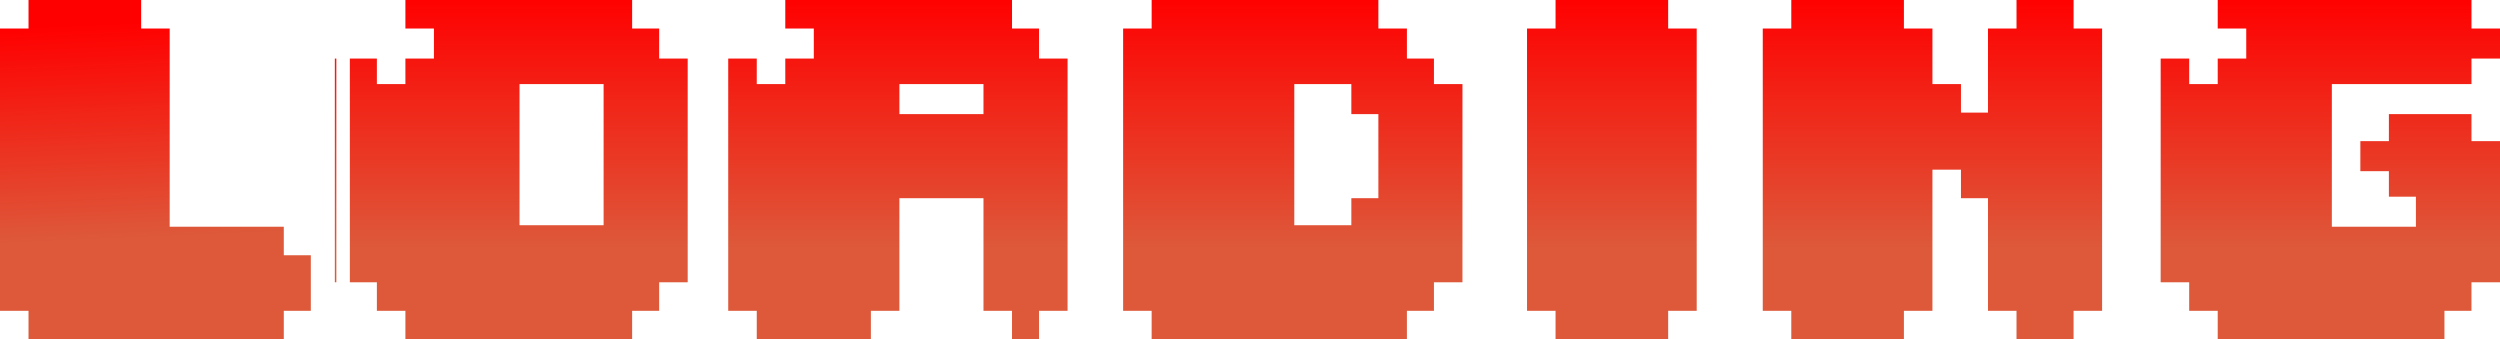
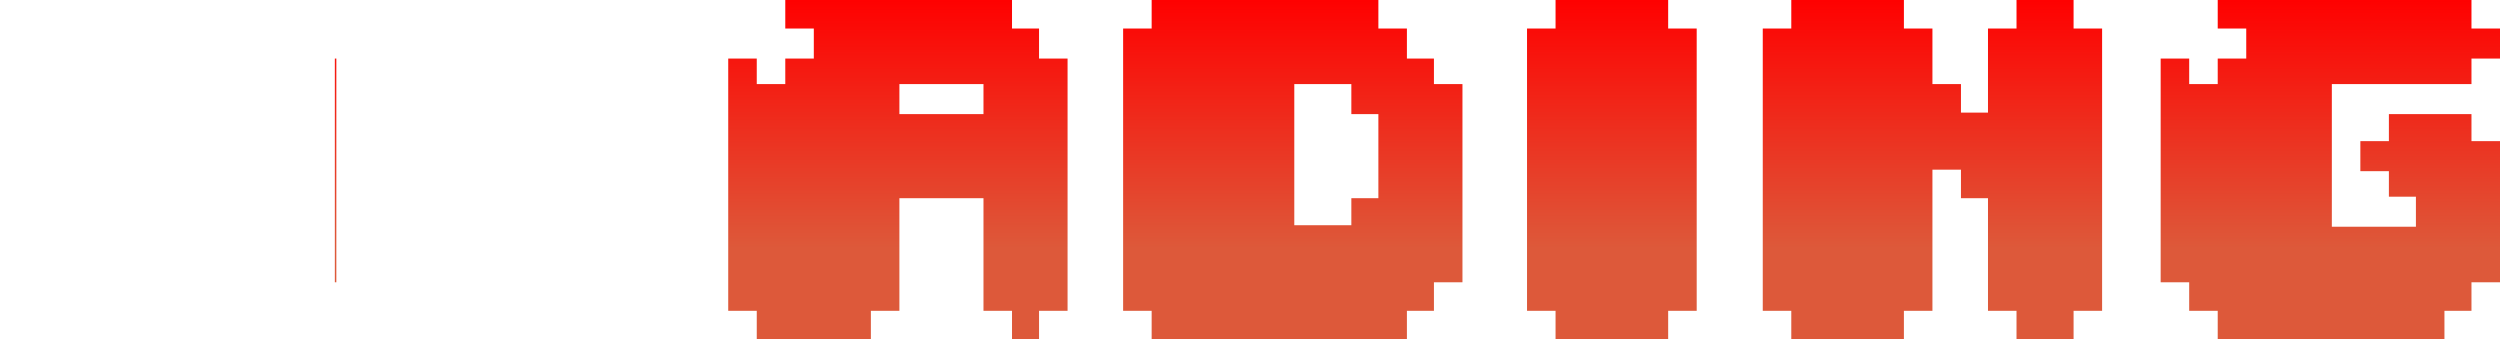
<svg xmlns="http://www.w3.org/2000/svg" height="11.3px" width="83.25px">
  <g transform="matrix(1.0, 0.0, 0.0, 1.0, 0.0, 0.0)">
    <path d="M11.15 1.95 L11.2 1.95 11.2 9.4 11.15 9.4 11.15 1.95" fill="url(#gradient0)" fill-rule="evenodd" stroke="none" />
-     <path d="M10.35 8.5 L10.35 10.35 9.45 10.35 9.45 11.3 0.95 11.3 0.95 10.35 0.0 10.35 0.0 0.95 0.95 0.95 0.95 0.0 4.7 0.0 4.7 0.95 5.65 0.95 5.65 7.55 9.45 7.55 9.45 8.5 10.35 8.5" fill="url(#gradient1)" fill-rule="evenodd" stroke="none" />
-     <path d="M20.1 2.8 L17.3 2.8 17.3 7.5 20.1 7.5 20.1 2.8 M21.95 1.95 L22.9 1.95 22.9 9.4 21.95 9.4 21.95 10.35 21.05 10.35 21.05 11.3 13.5 11.3 13.5 10.35 12.55 10.35 12.55 9.4 11.65 9.4 11.65 1.95 12.55 1.95 12.55 2.8 13.5 2.8 13.5 1.95 14.45 1.95 14.45 0.95 13.5 0.95 13.5 0.0 21.05 0.0 21.05 0.95 21.95 0.95 21.95 1.95" fill="url(#gradient2)" fill-rule="evenodd" stroke="none" />
    <path d="M33.7 0.0 L33.7 0.95 34.6 0.95 34.6 1.95 35.55 1.95 35.55 10.35 34.6 10.35 34.6 11.3 33.7 11.3 33.7 10.35 32.75 10.35 32.75 6.6 29.95 6.6 29.95 10.35 29.0 10.35 29.0 11.3 25.2 11.3 25.2 10.35 24.25 10.35 24.25 1.95 25.2 1.95 25.2 2.8 26.15 2.8 26.15 1.95 27.1 1.95 27.1 0.95 26.15 0.95 26.15 0.0 33.7 0.0 M32.75 3.8 L32.75 2.8 29.95 2.8 29.95 3.8 32.75 3.8" fill="url(#gradient3)" fill-rule="evenodd" stroke="none" />
    <path d="M45.0 3.8 L45.0 2.8 43.1 2.8 43.1 7.5 45.0 7.5 45.0 6.6 45.9 6.6 45.9 3.8 45.0 3.8 M46.85 0.95 L46.85 1.95 47.75 1.95 47.75 2.8 48.7 2.8 48.7 9.4 47.75 9.4 47.75 10.35 46.85 10.35 46.85 11.3 38.35 11.3 38.35 10.35 37.4 10.35 37.4 0.95 38.35 0.95 38.35 0.0 45.9 0.0 45.9 0.95 46.85 0.95" fill="url(#gradient4)" fill-rule="evenodd" stroke="none" />
    <path d="M55.55 0.0 L55.55 0.95 56.5 0.95 56.5 10.35 55.55 10.35 55.55 11.3 51.8 11.3 51.8 10.35 50.85 10.35 50.85 0.95 51.8 0.95 51.8 0.0 55.55 0.0" fill="url(#gradient5)" fill-rule="evenodd" stroke="none" />
    <path d="M69.05 0.95 L70.0 0.95 70.0 10.35 69.05 10.35 69.05 11.3 67.15 11.3 67.15 10.35 66.2 10.35 66.2 6.6 65.3 6.6 65.3 5.65 64.35 5.65 64.35 10.35 63.4 10.35 63.4 11.3 59.65 11.3 59.65 10.35 58.7 10.35 58.7 0.95 59.65 0.95 59.65 0.0 63.4 0.0 63.4 0.95 64.35 0.95 64.35 2.8 65.3 2.8 65.3 3.75 66.2 3.75 66.2 0.95 67.15 0.95 67.15 0.0 69.05 0.0 69.05 0.95" fill="url(#gradient6)" fill-rule="evenodd" stroke="none" />
    <path d="M82.3 0.95 L83.25 0.95 83.25 1.95 82.3 1.95 82.3 2.8 77.65 2.8 77.65 7.55 80.45 7.55 80.45 6.55 79.55 6.55 79.55 5.7 78.6 5.7 78.6 4.7 79.55 4.7 79.55 3.8 82.3 3.8 82.3 4.7 83.25 4.7 83.25 9.4 82.3 9.4 82.3 10.35 81.4 10.35 81.4 11.3 73.85 11.3 73.85 10.35 72.9 10.35 72.9 9.4 71.95 9.4 71.95 1.95 72.9 1.95 72.9 2.8 73.85 2.8 73.85 1.95 74.8 1.95 74.8 0.95 73.85 0.95 73.85 0.0 82.3 0.0 82.3 0.95" fill="url(#gradient7)" fill-rule="evenodd" stroke="none" />
  </g>
  <defs>
    <linearGradient gradientTransform="matrix(0.0, 0.007, -0.007, 0.0, 16.8, 5.65)" gradientUnits="userSpaceOnUse" id="gradient0" spreadMethod="pad" x1="-819.2" x2="819.2">
      <stop offset="0.0" stop-color="#ff0000" />
      <stop offset="0.729" stop-color="#dd593a" />
    </linearGradient>
    <linearGradient gradientTransform="matrix(2.0E-4, 0.006, -0.007, 3.0E-4, 5.15, 5.65)" gradientUnits="userSpaceOnUse" id="gradient1" spreadMethod="pad" x1="-819.2" x2="819.2">
      <stop offset="0.0" stop-color="#ff0000" />
      <stop offset="0.729" stop-color="#dd593a" />
    </linearGradient>
    <linearGradient gradientTransform="matrix(0.0, 0.007, -0.007, 0.0, 17.25, 5.65)" gradientUnits="userSpaceOnUse" id="gradient2" spreadMethod="pad" x1="-819.2" x2="819.2">
      <stop offset="0.0" stop-color="#ff0000" />
      <stop offset="0.729" stop-color="#dd593a" />
    </linearGradient>
    <linearGradient gradientTransform="matrix(0.0, 0.007, -0.007, 0.0, 29.9, 5.65)" gradientUnits="userSpaceOnUse" id="gradient3" spreadMethod="pad" x1="-819.2" x2="819.2">
      <stop offset="0.0" stop-color="#ff0000" />
      <stop offset="0.729" stop-color="#dd593a" />
    </linearGradient>
    <linearGradient gradientTransform="matrix(0.0, 0.007, -0.007, 0.0, 43.05, 5.65)" gradientUnits="userSpaceOnUse" id="gradient4" spreadMethod="pad" x1="-819.2" x2="819.2">
      <stop offset="0.0" stop-color="#ff0000" />
      <stop offset="0.729" stop-color="#dd593a" />
    </linearGradient>
    <linearGradient gradientTransform="matrix(0.0, 0.007, -0.007, 0.0, 53.65, 5.65)" gradientUnits="userSpaceOnUse" id="gradient5" spreadMethod="pad" x1="-819.2" x2="819.2">
      <stop offset="0.0" stop-color="#ff0000" />
      <stop offset="0.729" stop-color="#dd593a" />
    </linearGradient>
    <linearGradient gradientTransform="matrix(0.0, 0.007, -0.007, 0.0, 64.35, 5.65)" gradientUnits="userSpaceOnUse" id="gradient6" spreadMethod="pad" x1="-819.2" x2="819.2">
      <stop offset="0.0" stop-color="#ff0000" />
      <stop offset="0.729" stop-color="#dd593a" />
    </linearGradient>
    <linearGradient gradientTransform="matrix(0.0, 0.007, -0.007, 0.0, 77.6, 5.65)" gradientUnits="userSpaceOnUse" id="gradient7" spreadMethod="pad" x1="-819.2" x2="819.2">
      <stop offset="0.0" stop-color="#ff0000" />
      <stop offset="0.729" stop-color="#dd593a" />
    </linearGradient>
  </defs>
</svg>